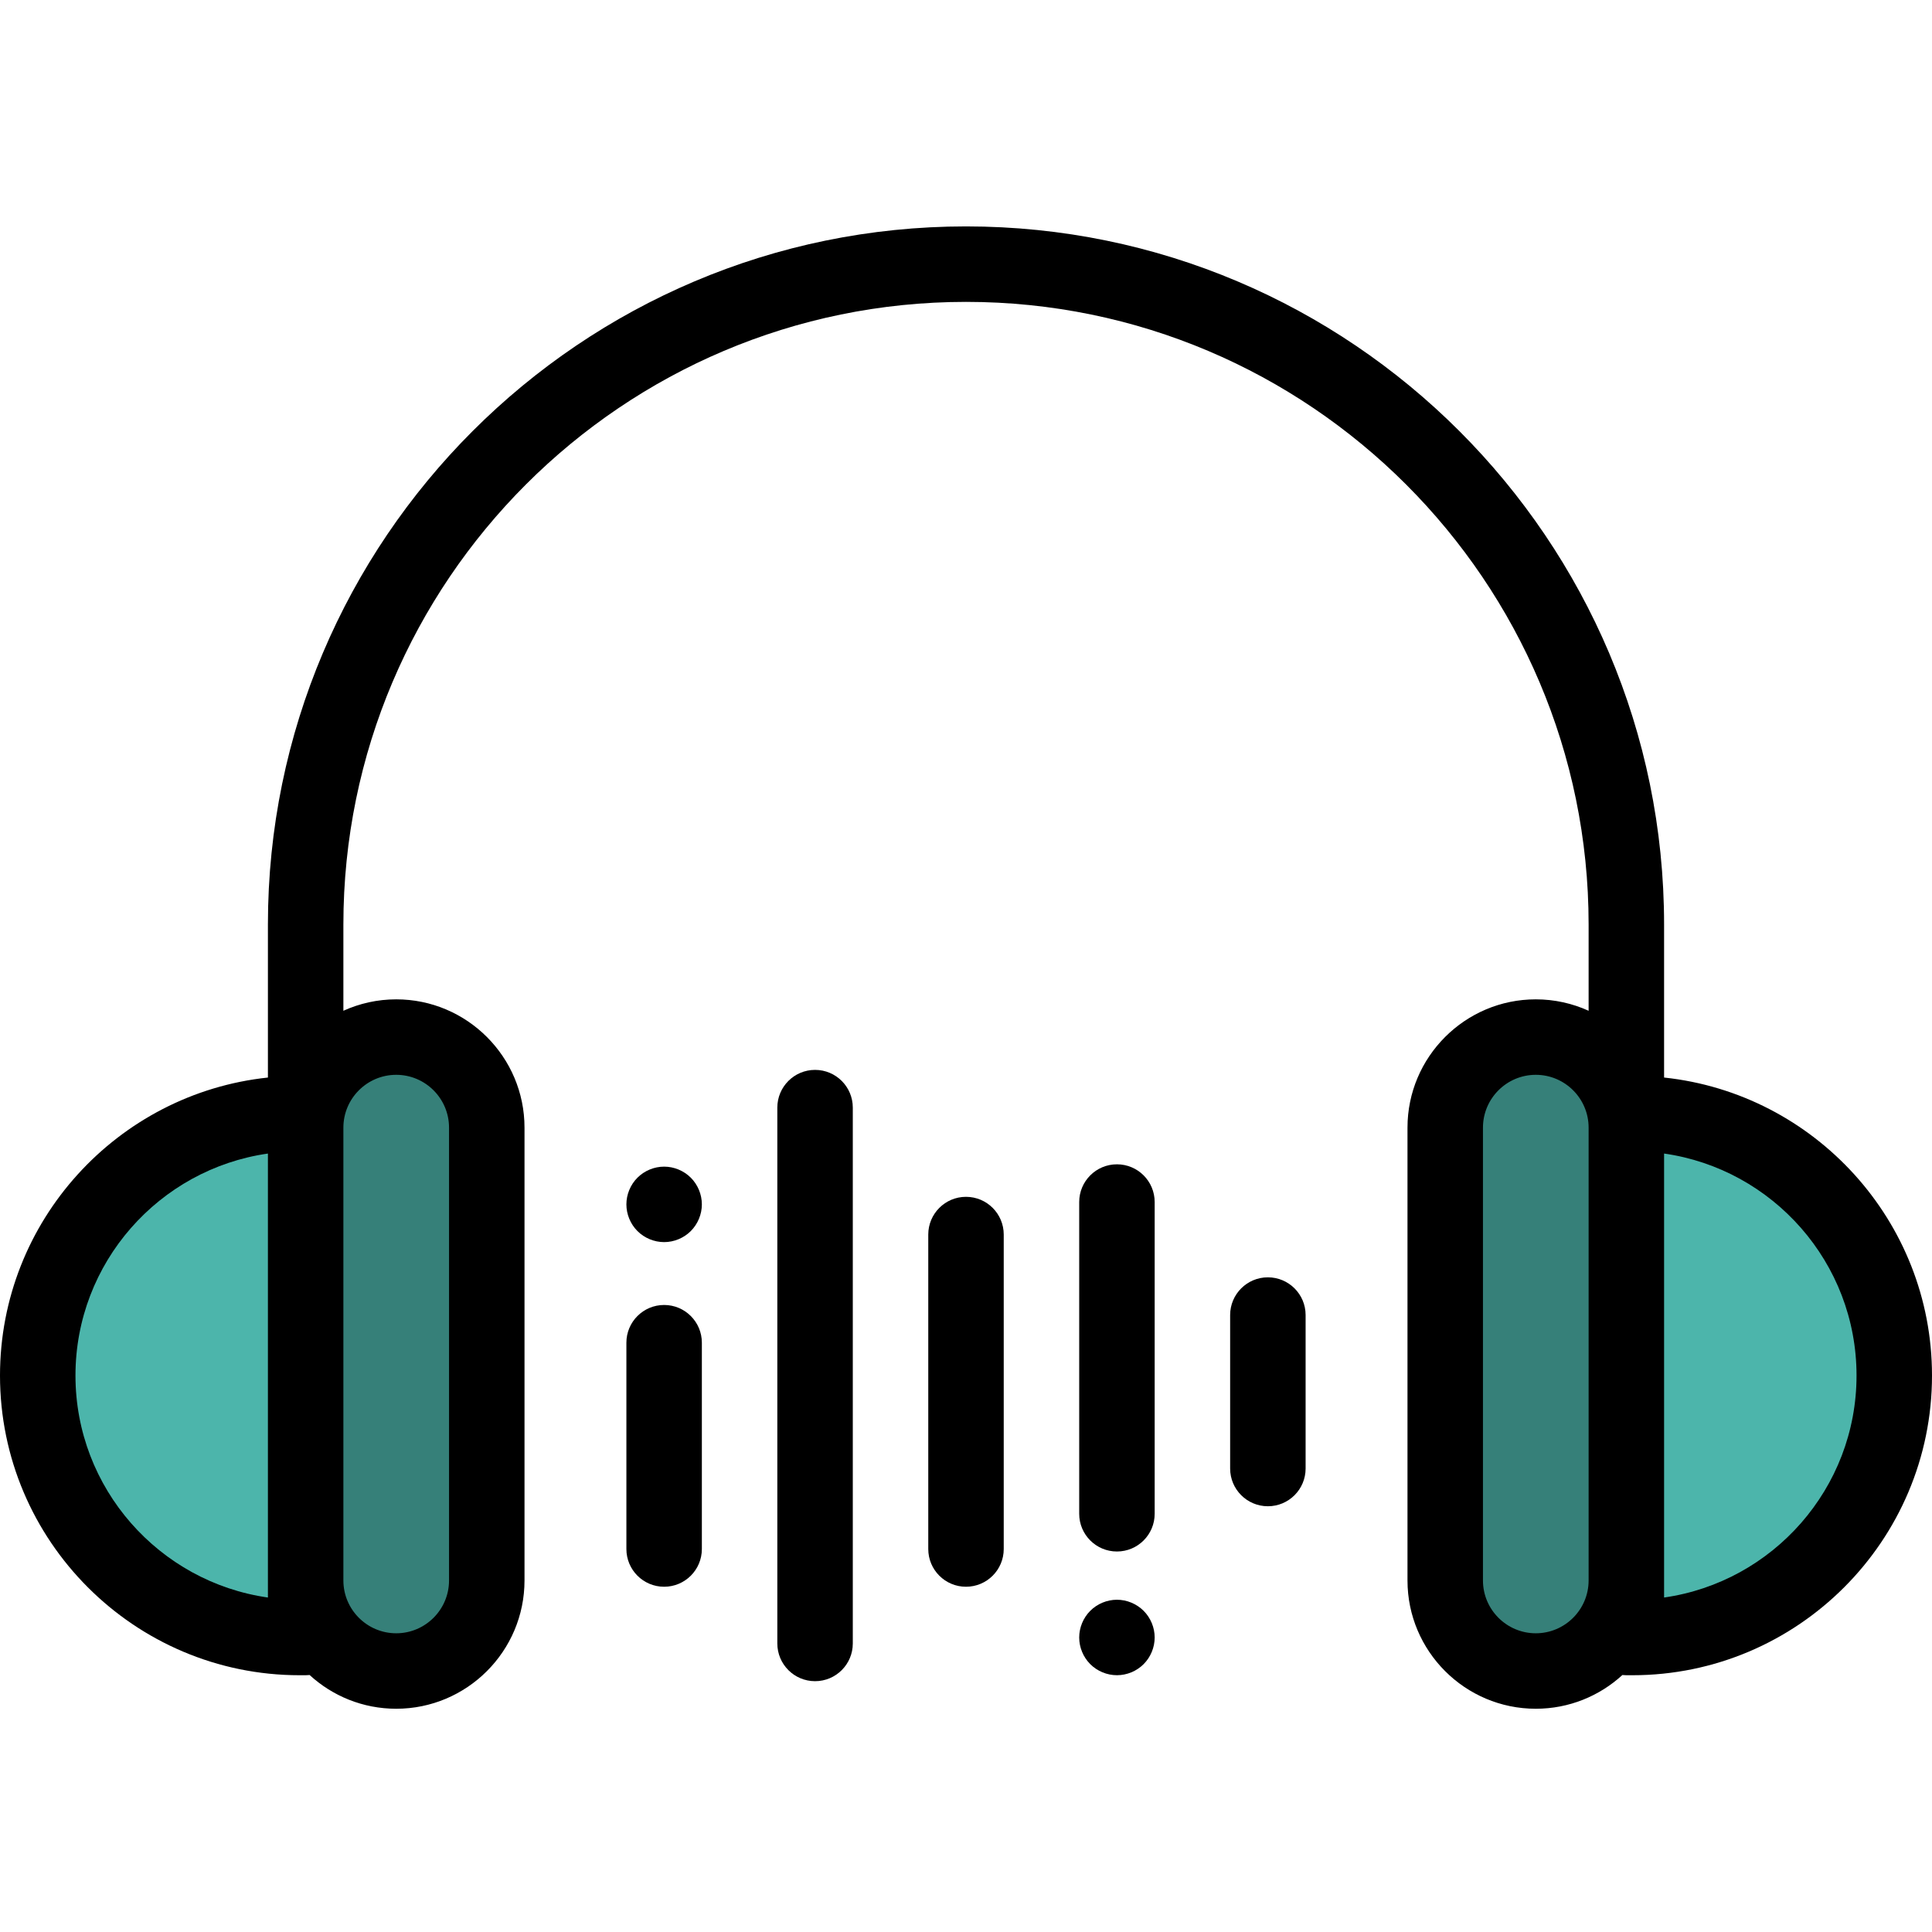
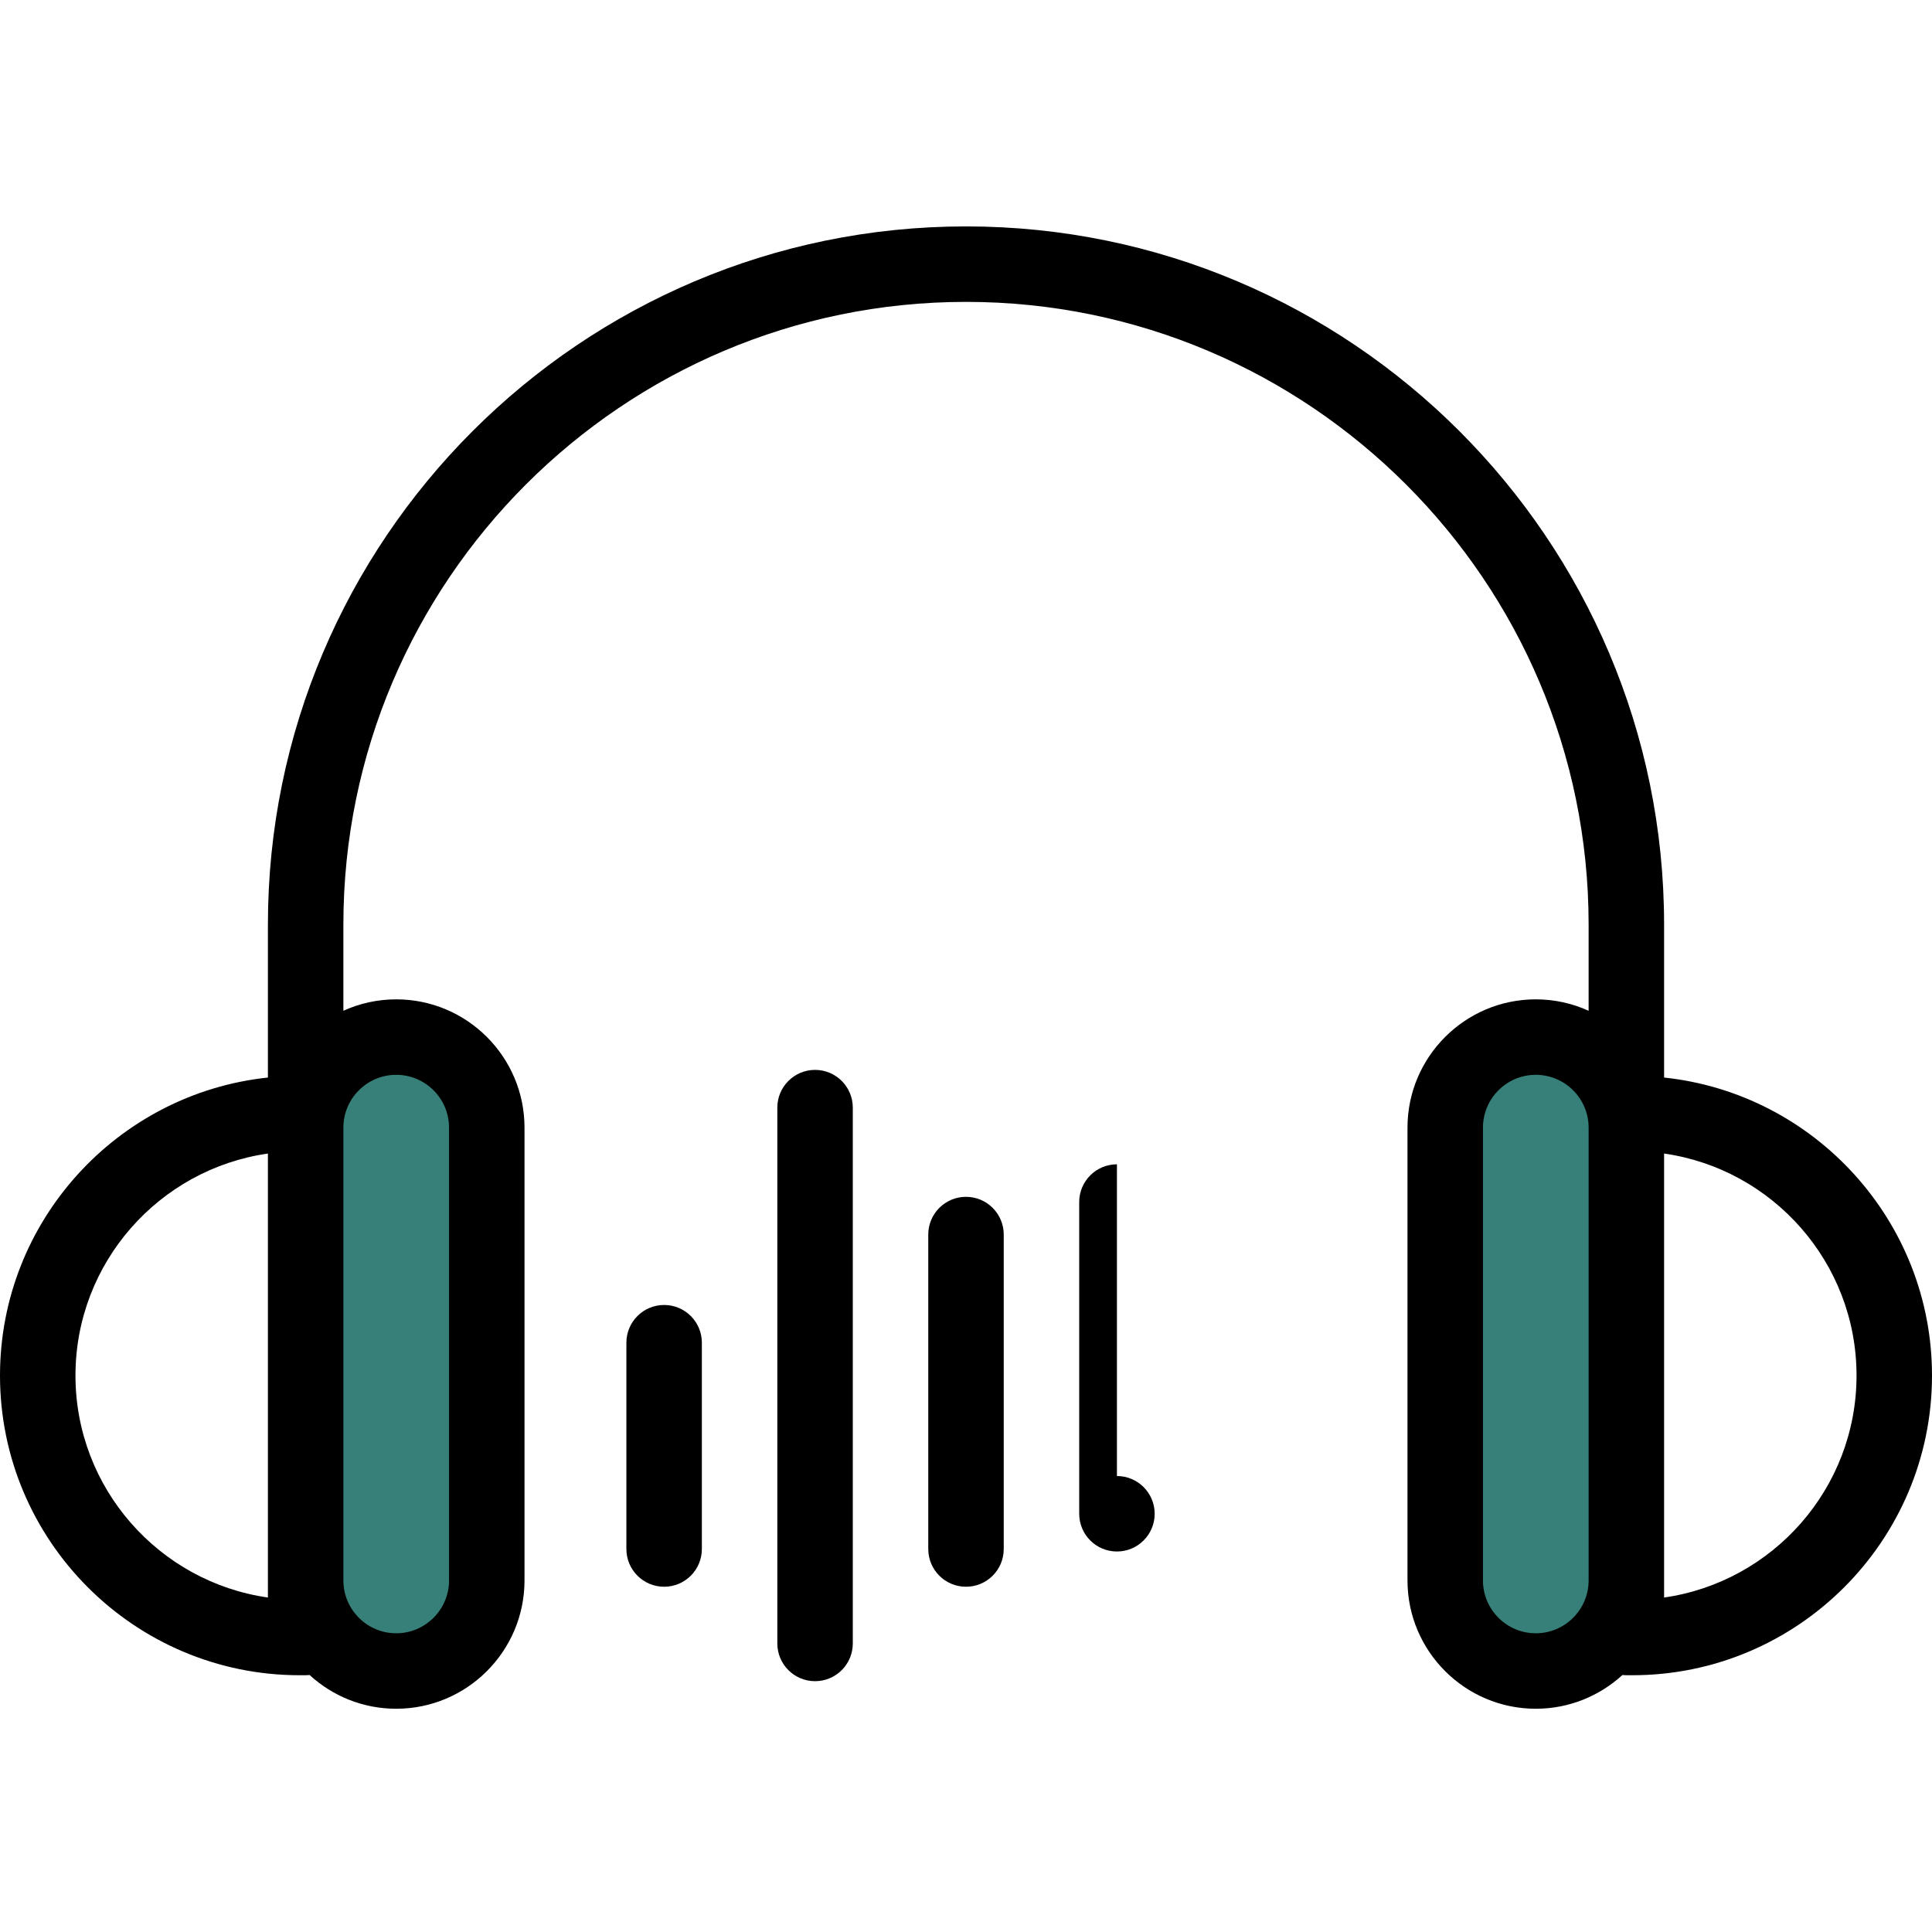
<svg xmlns="http://www.w3.org/2000/svg" viewBox="0 -59 512 511" width="512" height="512" class="">
  <g>
    <path d="m105 383.336c-13.254 0-24-10.746-24-24v-120c0-13.254 10.746-24 24-24s24 10.746 24 24v120c0 13.254-10.746 24-24 24zm0 0" fill="#72d8ff" data-original="#72D8FF" class="active-path" style="fill:#368079" data-old_color="#72d8ff" />
    <path d="m407 383.336c13.254 0 24-10.746 24-24v-120c0-13.254-10.746-24-24-24s-24 10.746-24 24v120c0 13.254 10.746 24 24 24zm0 0" fill="#72d8ff" data-original="#72D8FF" class="active-path" style="fill:#368079" data-old_color="#72d8ff" />
-     <path d="m79.422 374.453h1.578v-138.848h-1.578c-38.34 0-69.422 31.082-69.422 69.422 0 38.344 31.082 69.426 69.422 69.426zm0 0" fill="#ff5d5d" data-original="#FF5D5D" class="" style="fill:#4CB5AB" data-old_color="#ff5d5d" />
-     <path d="m432.578 374.453h-1.578v-138.848h1.578c38.34 0 69.422 31.082 69.422 69.422 0 38.344-31.082 69.426-69.422 69.426zm0 0" fill="#ff5d5d" data-original="#FF5D5D" class="" style="fill:#4CB5AB" data-old_color="#ff5d5d" />
    <path d="m441 226.059v-40.559c0-102.008-82.988-185-185-185s-185 82.992-185 185v40.559c-39.848 4.219-71 38.023-71 78.973 0 43.793 35.629 79.422 79.422 79.422h1.578c.355 0 .703-.02 1.051-.055 6.051 5.547 14.109 8.938 22.949 8.938 18.746 0 34-15.25 34-34v-120c0-18.746-15.254-34-34-34-4.988 0-9.727 1.09-14 3.027v-22.863c0-90.98 74.02-165 165-165s165 74.02 165 165v22.863c-4.273-1.938-9.012-3.027-14-3.027-18.746 0-34 15.254-34 34v120c0 18.75 15.254 34 34 34 8.84 0 16.898-3.391 22.949-8.938.348.035.695.055 1.051.055h1.578c43.793 0 79.422-35.629 79.422-79.422 0-40.949-31.152-74.754-71-78.973zm-370 137.801c-28.793-4.102-51-28.922-51-58.828 0-29.91 22.207-54.727 51-58.828zm34-138.523c7.719 0 14 6.281 14 14v120c0 7.719-6.281 14-14 14s-14-6.281-14-14v-120c0-7.719 6.281-14 14-14zm302 148c-7.719 0-14-6.281-14-14v-120c0-7.719 6.281-14 14-14s14 6.281 14 14v120c0 7.719-6.281 14-14 14zm34-9.477v-117.66c28.793 4.105 51 28.922 51 58.828 0 29.91-22.207 54.73-51 58.832zm0 0" data-original="#000000" class="" style="fill:#000000" />
    <path d="m176 286.332c-5.523 0-10 4.477-10 10v54.672c0 5.523 4.477 10 10 10s10-4.477 10-10v-54.672c0-5.523-4.477-10-10-10zm0 0" data-original="#000000" class="" style="fill:#000000" />
-     <path d="m176 249.672c-2.629 0-5.211 1.07-7.07 2.93-1.859 1.859-2.93 4.441-2.93 7.07s1.07 5.211 2.93 7.07c1.859 1.859 4.441 2.93 7.07 2.93s5.211-1.07 7.07-2.93c1.859-1.871 2.93-4.441 2.93-7.07s-1.07-5.211-2.93-7.07c-1.859-1.859-4.441-2.93-7.07-2.93zm0 0" data-original="#000000" class="" style="fill:#000000" />
    <path d="m256 257.672c-5.523 0-10 4.477-10 10v83.332c0 5.523 4.477 10 10 10s10-4.477 10-10v-83.332c0-5.523-4.477-10-10-10zm0 0" data-original="#000000" class="" style="fill:#000000" />
-     <path d="m336 279.004c-5.523 0-10 4.477-10 10v40.668c0 5.52 4.477 10 10 10s10-4.48 10-10v-40.668c0-5.523-4.477-10-10-10zm0 0" data-original="#000000" class="" style="fill:#000000" />
    <path d="m216 224.031c-5.523 0-10 4.477-10 10v142c0 5.523 4.477 10 10 10s10-4.477 10-10v-142c0-5.523-4.477-10-10-10zm0 0" data-original="#000000" class="" style="fill:#000000" />
-     <path d="m296 364.449c-2.629 0-5.211 1.07-7.07 2.934-1.859 1.859-2.93 4.438-2.93 7.066 0 2.633 1.07 5.211 2.93 7.07 1.859 1.863 4.441 2.93 7.07 2.93s5.211-1.066 7.07-2.93c1.859-1.859 2.93-4.438 2.93-7.07 0-2.629-1.07-5.207-2.93-7.066-1.859-1.859-4.441-2.934-7.07-2.934zm0 0" data-original="#000000" class="" style="fill:#000000" />
-     <path d="m296 249.055c-5.523 0-10 4.477-10 10v82.609c0 5.523 4.477 10 10 10s10-4.477 10-10v-82.609c0-5.523-4.477-10-10-10zm0 0" data-original="#000000" class="" style="fill:#000000" />
+     <path d="m296 249.055c-5.523 0-10 4.477-10 10v82.609c0 5.523 4.477 10 10 10s10-4.477 10-10c0-5.523-4.477-10-10-10zm0 0" data-original="#000000" class="" style="fill:#000000" />
  </g>
</svg>